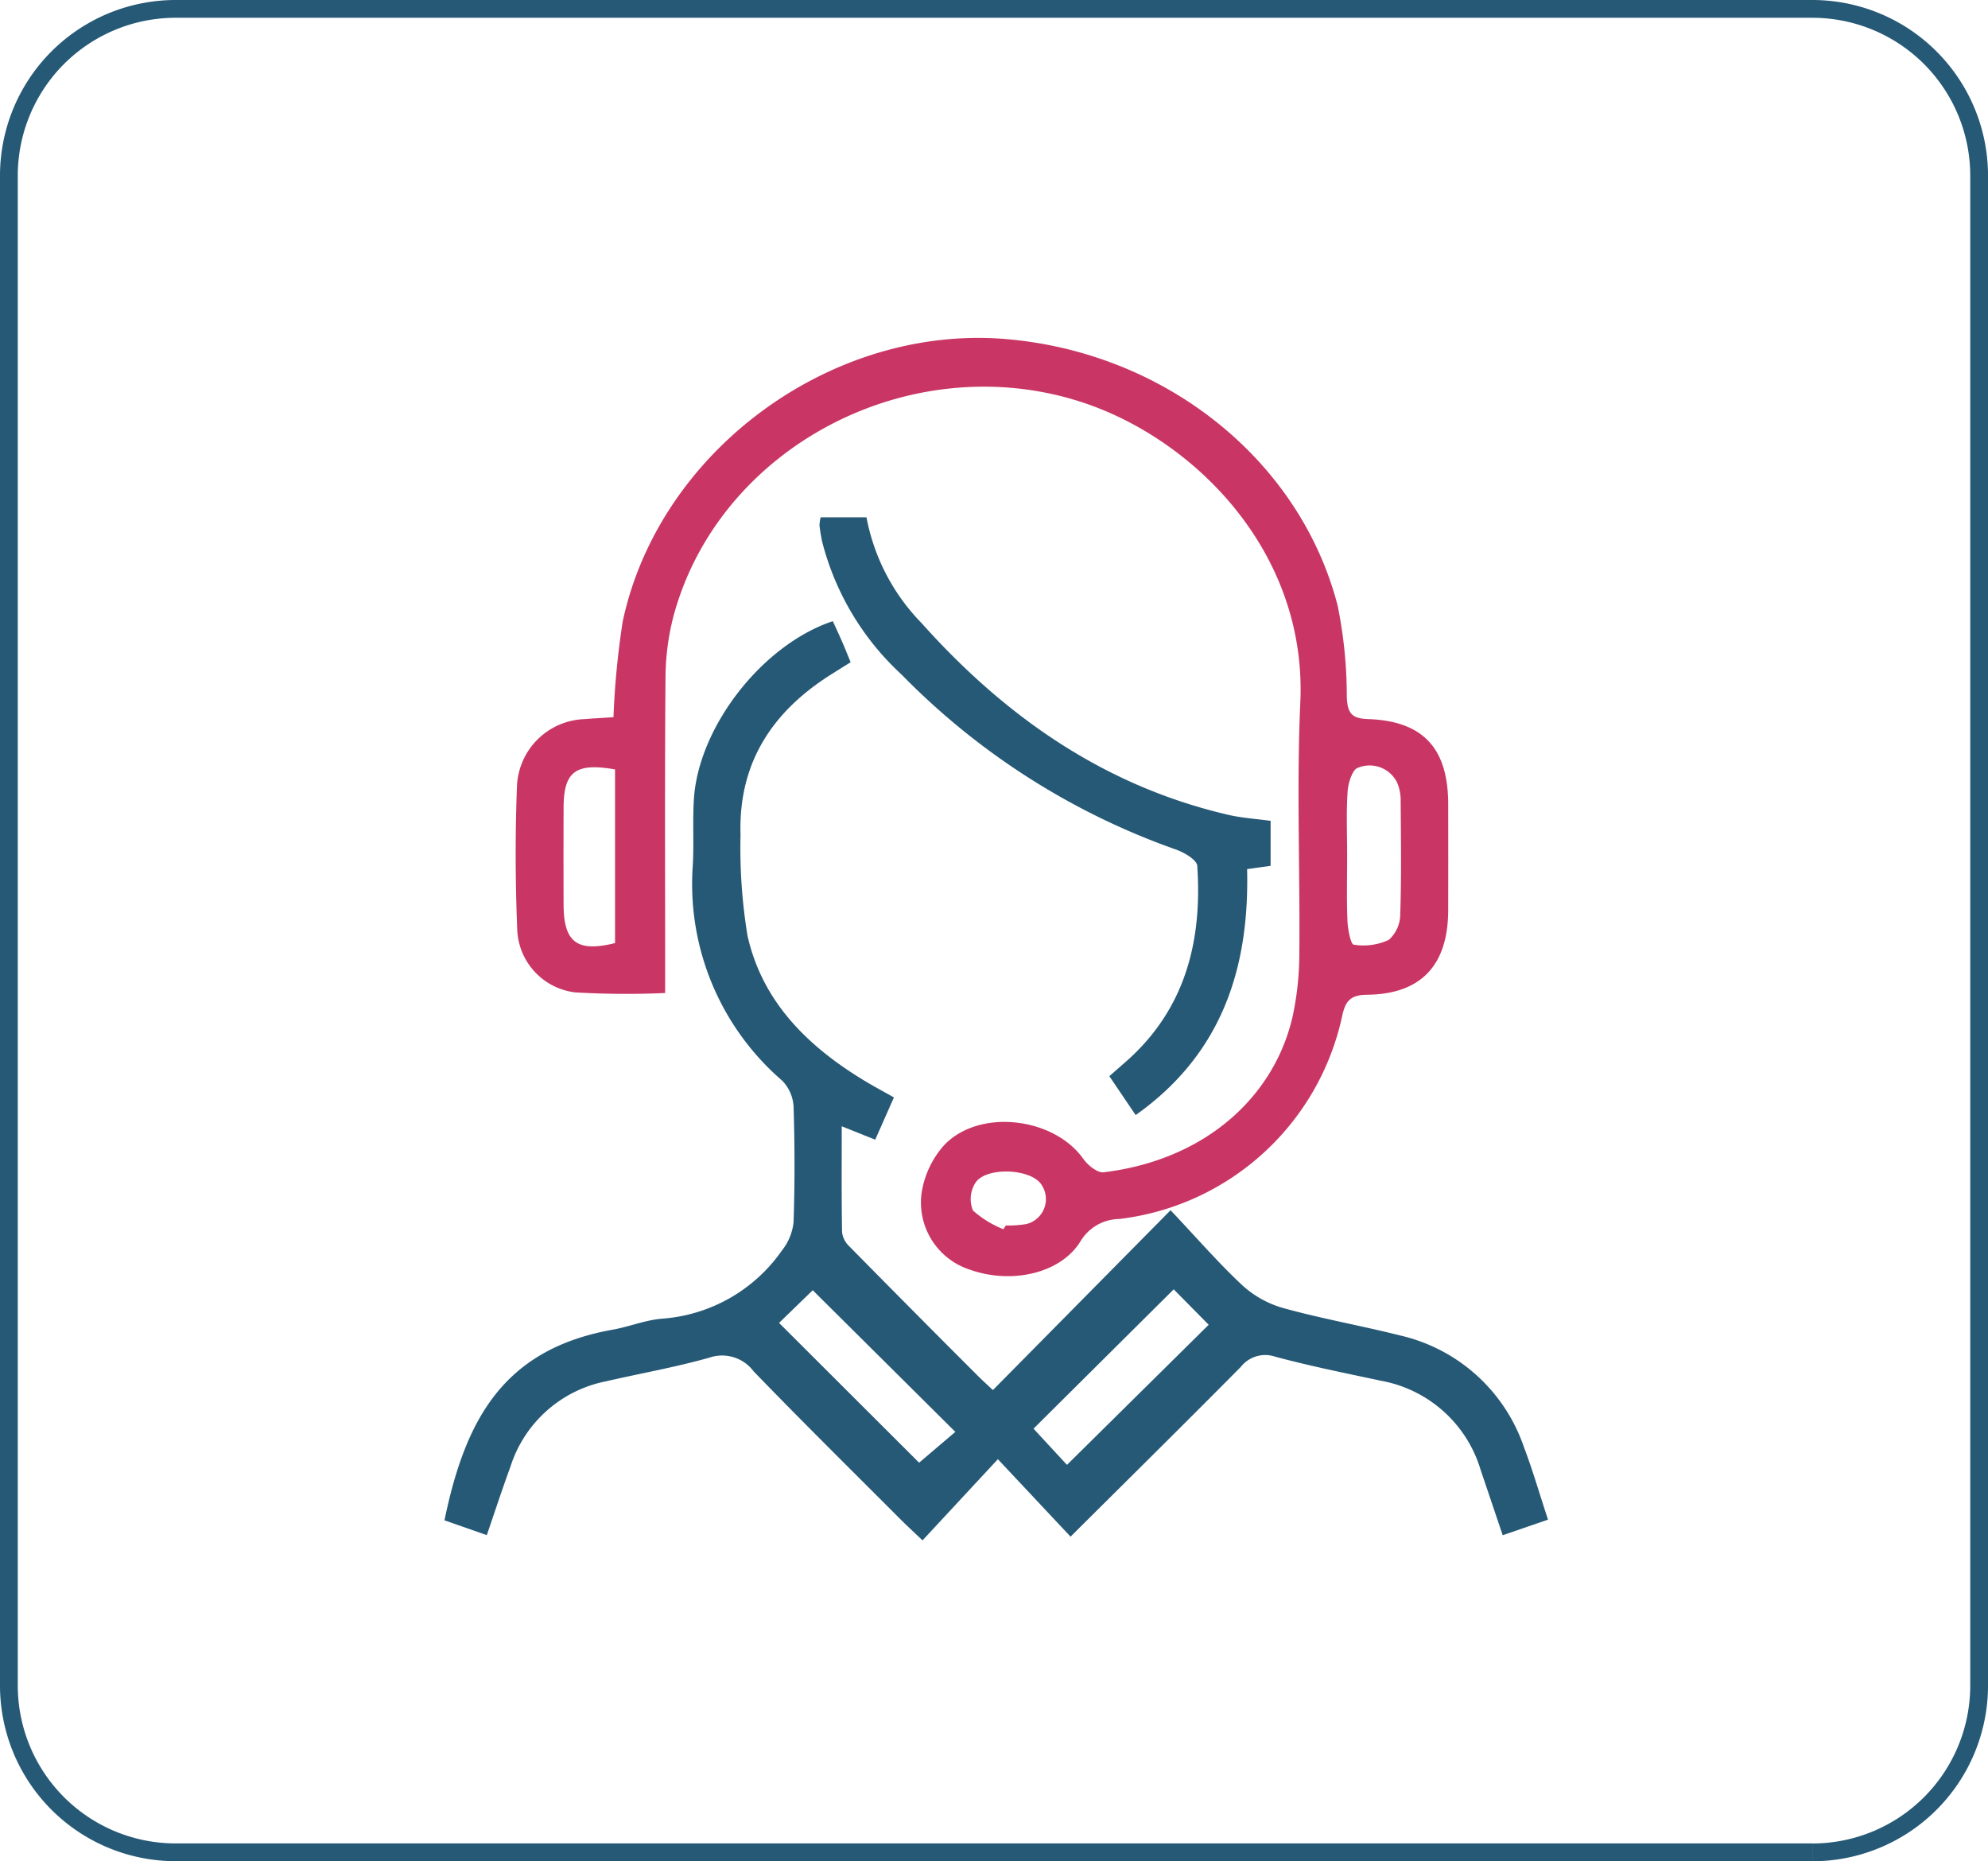
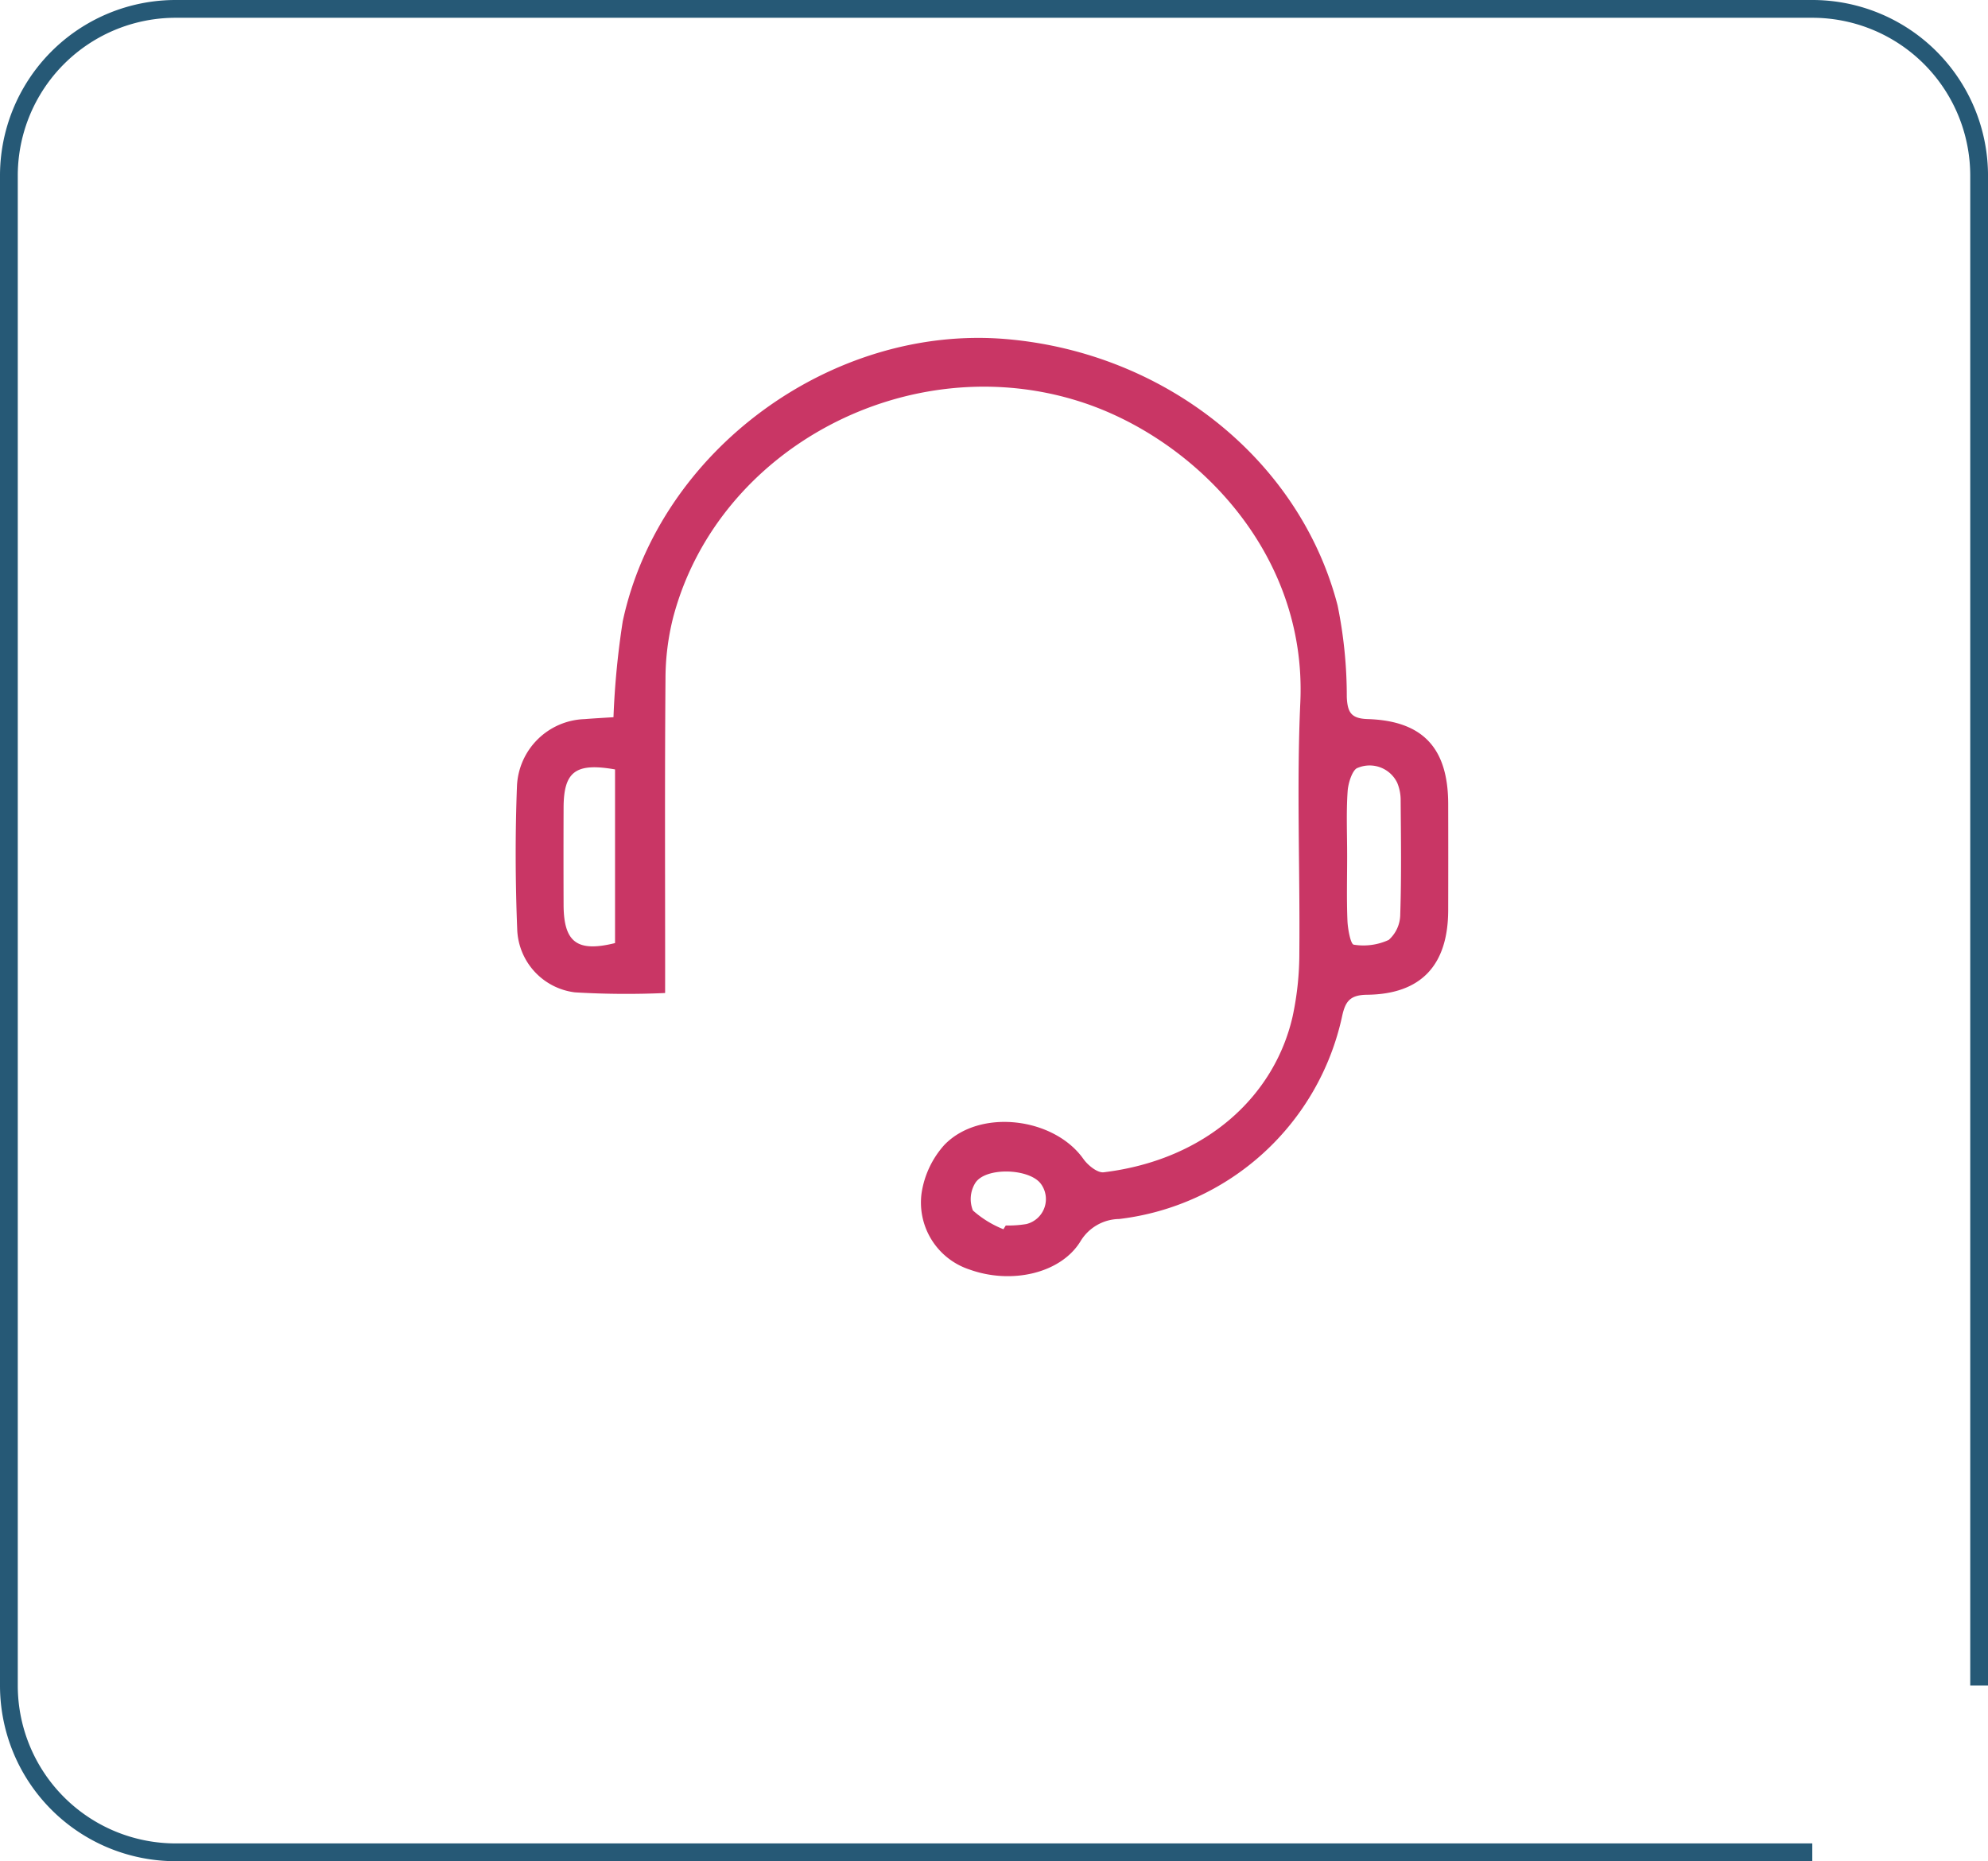
<svg xmlns="http://www.w3.org/2000/svg" width="111.825" height="104.679" viewBox="0 0 111.825 104.679">
  <defs>
    <style>.a{fill:none;stroke:#265976;}.b{fill:#c93665;}.c{fill:#265976;}</style>
  </defs>
  <g transform="translate(-1013 -4899)">
-     <path class="a" d="M107.559,103.679H15.5A9.382,9.382,0,0,1,6.118,94.3V9.381A9.38,9.38,0,0,1,15.5,0h92.061a9.382,9.382,0,0,1,9.383,9.381V94.3a9.385,9.385,0,0,1-9.383,9.383" transform="translate(1007.382 4899.5)" />
+     <path class="a" d="M107.559,103.679H15.5A9.382,9.382,0,0,1,6.118,94.3V9.381A9.38,9.38,0,0,1,15.5,0h92.061a9.382,9.382,0,0,1,9.383,9.381V94.3" transform="translate(1007.382 4899.5)" />
    <g transform="translate(449.199 4772.25)">
      <path class="b" d="M612.592,182.6a48.386,48.386,0,0,1-5.075-.037,3.7,3.7,0,0,1-3.245-3.548c-.107-2.686-.117-5.381-.013-8.067a3.941,3.941,0,0,1,3.8-3.753c.551-.044,1.1-.073,1.628-.107a46.459,46.459,0,0,1,.521-5.392c2.052-9.61,11.765-16.713,21.578-15.874,8.938.764,16.511,6.79,18.634,14.985a25.5,25.5,0,0,1,.516,5.15c.041.863.245,1.207,1.18,1.236,3.1.1,4.516,1.628,4.524,4.766q.007,2.994,0,5.989c-.009,3.084-1.519,4.718-4.565,4.75-.974.01-1.226.389-1.406,1.227a14.588,14.588,0,0,1-12.536,11.385,2.581,2.581,0,0,0-2.187,1.272c-1.119,1.8-3.888,2.415-6.232,1.57a3.966,3.966,0,0,1-2.7-4.27,5.22,5.22,0,0,1,1.277-2.73c1.987-2.077,6.172-1.562,7.83.783.251.355.79.791,1.142.748,5.794-.707,9.61-4.317,10.625-8.76a16.974,16.974,0,0,0,.379-3.61c.042-4.687-.157-9.382.055-14.059.387-8.531-6.058-14.891-12.382-16.914-9.613-3.076-20.359,2.573-22.892,12.121a14.1,14.1,0,0,0-.435,3.466c-.044,5.381-.02,10.762-.02,16.144Zm38.364-7.712c0,1.215-.033,2.432.017,3.645.02.476.18,1.327.355,1.348a3.387,3.387,0,0,0,1.968-.268,1.938,1.938,0,0,0,.647-1.444c.07-2.124.039-4.252.023-6.378a2.534,2.534,0,0,0-.192-1.012,1.722,1.722,0,0,0-2.217-.844c-.294.077-.542.843-.573,1.31C650.9,172.45,650.957,173.669,650.956,174.884Zm-41.181-4.863c-2.226-.39-2.887.124-2.894,2.153q-.01,2.73,0,5.46c.007,2.11.76,2.683,2.894,2.154Zm21.844,25.865.135-.215a6.263,6.263,0,0,0,1.154-.08,1.445,1.445,0,0,0,.827-2.254c-.641-.887-3.149-.969-3.708-.038a1.726,1.726,0,0,0-.122,1.527A5.79,5.79,0,0,0,631.619,195.885Z" transform="translate(-11.378)" />
-       <path class="c" d="M591.184,258.352l-2.382-.833c1.154-5.546,3.222-9.608,9.457-10.721.937-.167,1.848-.545,2.787-.62a9.009,9.009,0,0,0,6.744-3.842,3.052,3.052,0,0,0,.649-1.588c.073-2.167.069-4.339,0-6.507a2.269,2.269,0,0,0-.634-1.445,14.6,14.6,0,0,1-5.039-12.047c.077-1.254-.011-2.519.065-3.773.248-4.067,3.836-8.7,7.816-10.027.166.365.343.742.51,1.124.155.356.3.717.493,1.185-.328.2-.642.4-.959.6-3.388,2.088-5.364,5-5.235,9.1a30.535,30.535,0,0,0,.393,5.684c.84,3.739,3.41,6.24,6.6,8.166.512.309,1.041.591,1.635.926l-1.052,2.377-1.883-.753c0,2.092-.015,4.024.018,5.955a1.3,1.3,0,0,0,.392.781q3.607,3.664,7.247,7.3c.273.274.563.531.846.8l9.993-10.115c1.5,1.583,2.707,2.984,4.055,4.238a5.713,5.713,0,0,0,2.3,1.269c2.17.6,4.394.99,6.577,1.541a9.635,9.635,0,0,1,6.943,6.269c.492,1.291.875,2.624,1.357,4.086l-2.549.876c-.435-1.289-.832-2.471-1.234-3.651a7.181,7.181,0,0,0-5.613-5.037c-1.991-.427-3.991-.826-5.954-1.355a1.744,1.744,0,0,0-1.933.578c-3.142,3.172-6.32,6.309-9.574,9.545l-4.088-4.357-4.239,4.566c-.583-.555-.923-.867-1.249-1.193-2.758-2.764-5.539-5.508-8.253-8.315a2.209,2.209,0,0,0-2.485-.77c-1.914.542-3.883.886-5.825,1.334a7.079,7.079,0,0,0-5.368,4.8C592.059,255.744,591.643,257.007,591.184,258.352Zm38.639-13.824-7.887,7.837,1.883,2.035,7.971-7.879Zm-22.2,1.888,7.878,7.862,2.038-1.733-8.021-7.967Z" transform="translate(0 -45.262)" />
-       <path class="c" d="M695.168,201.6v2.529l-1.323.186c.137,5.555-1.411,10.393-6.268,13.833l-1.481-2.188c.366-.321.684-.6,1-.877,3.291-2.937,4.229-6.745,3.946-10.952-.023-.335-.723-.747-1.184-.912a40.37,40.37,0,0,1-15.445-9.843,15.309,15.309,0,0,1-4.474-7.492c-.062-.3-.113-.6-.147-.9a2.087,2.087,0,0,1,.065-.455h2.579a11.568,11.568,0,0,0,3.093,5.943c4.7,5.256,10.267,9.164,17.246,10.786C693.523,201.436,694.3,201.481,695.168,201.6Z" transform="translate(-59.895 -28.683)" />
    </g>
  </g>
</svg>